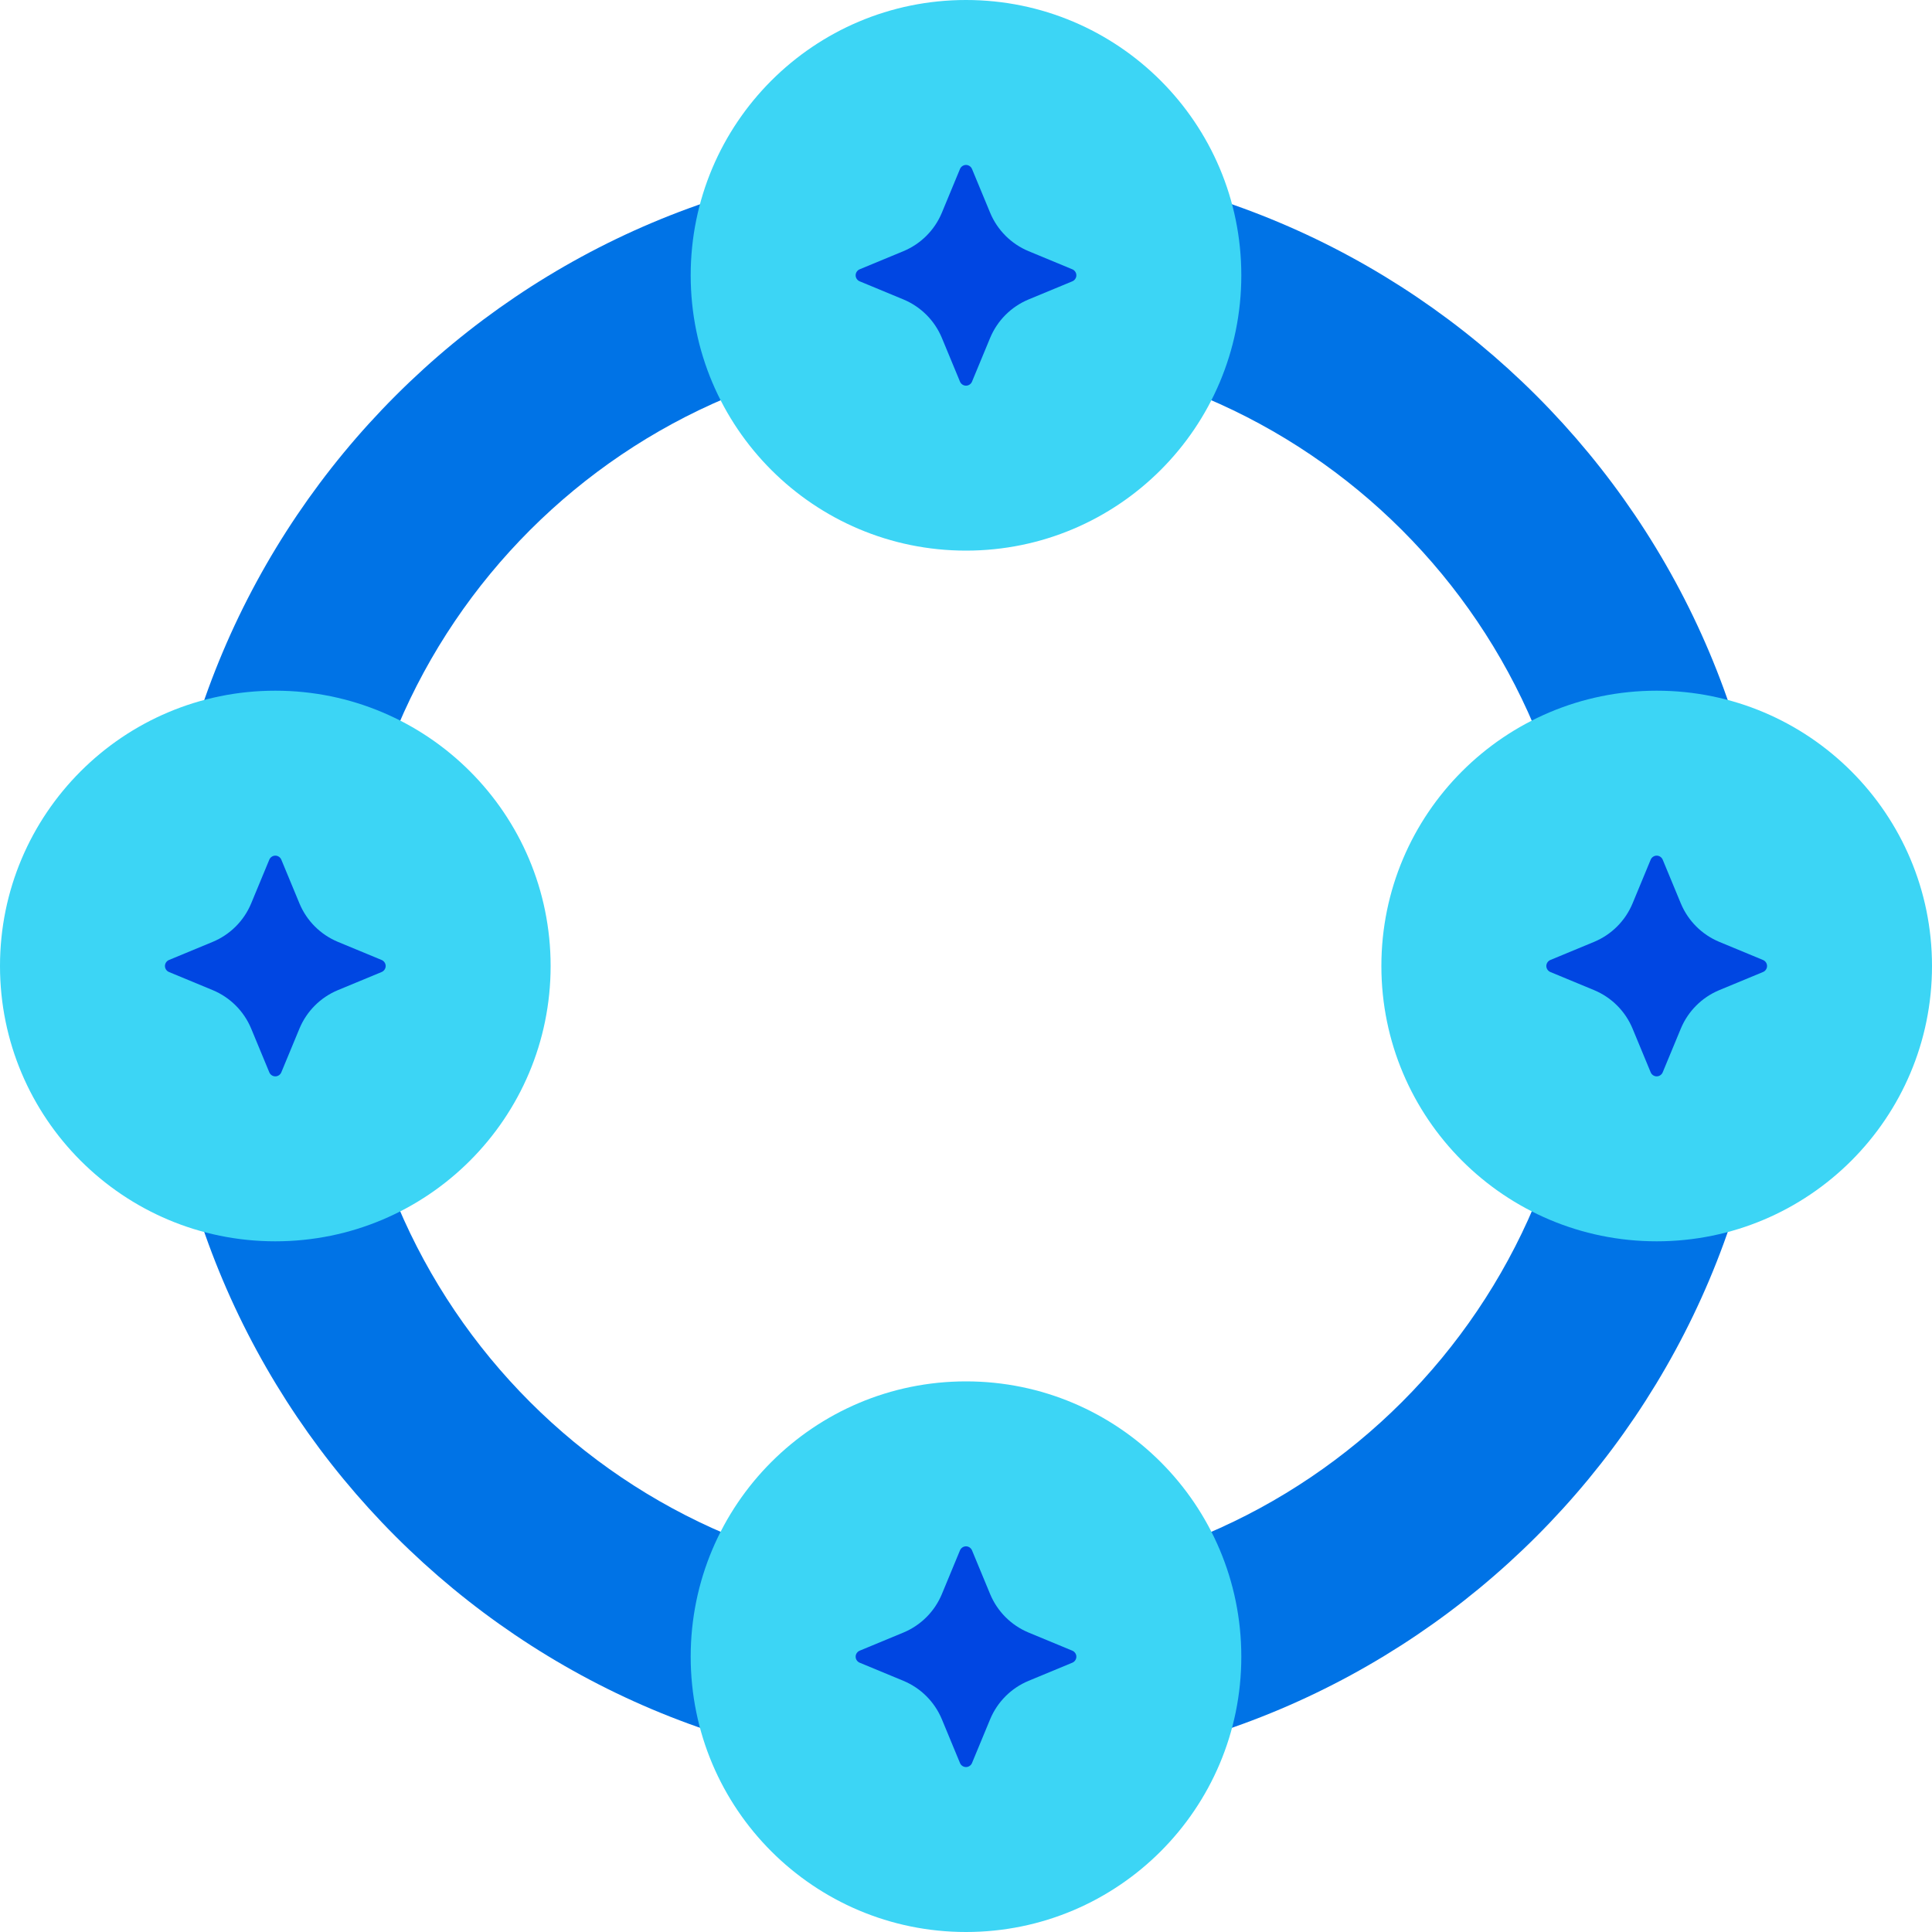
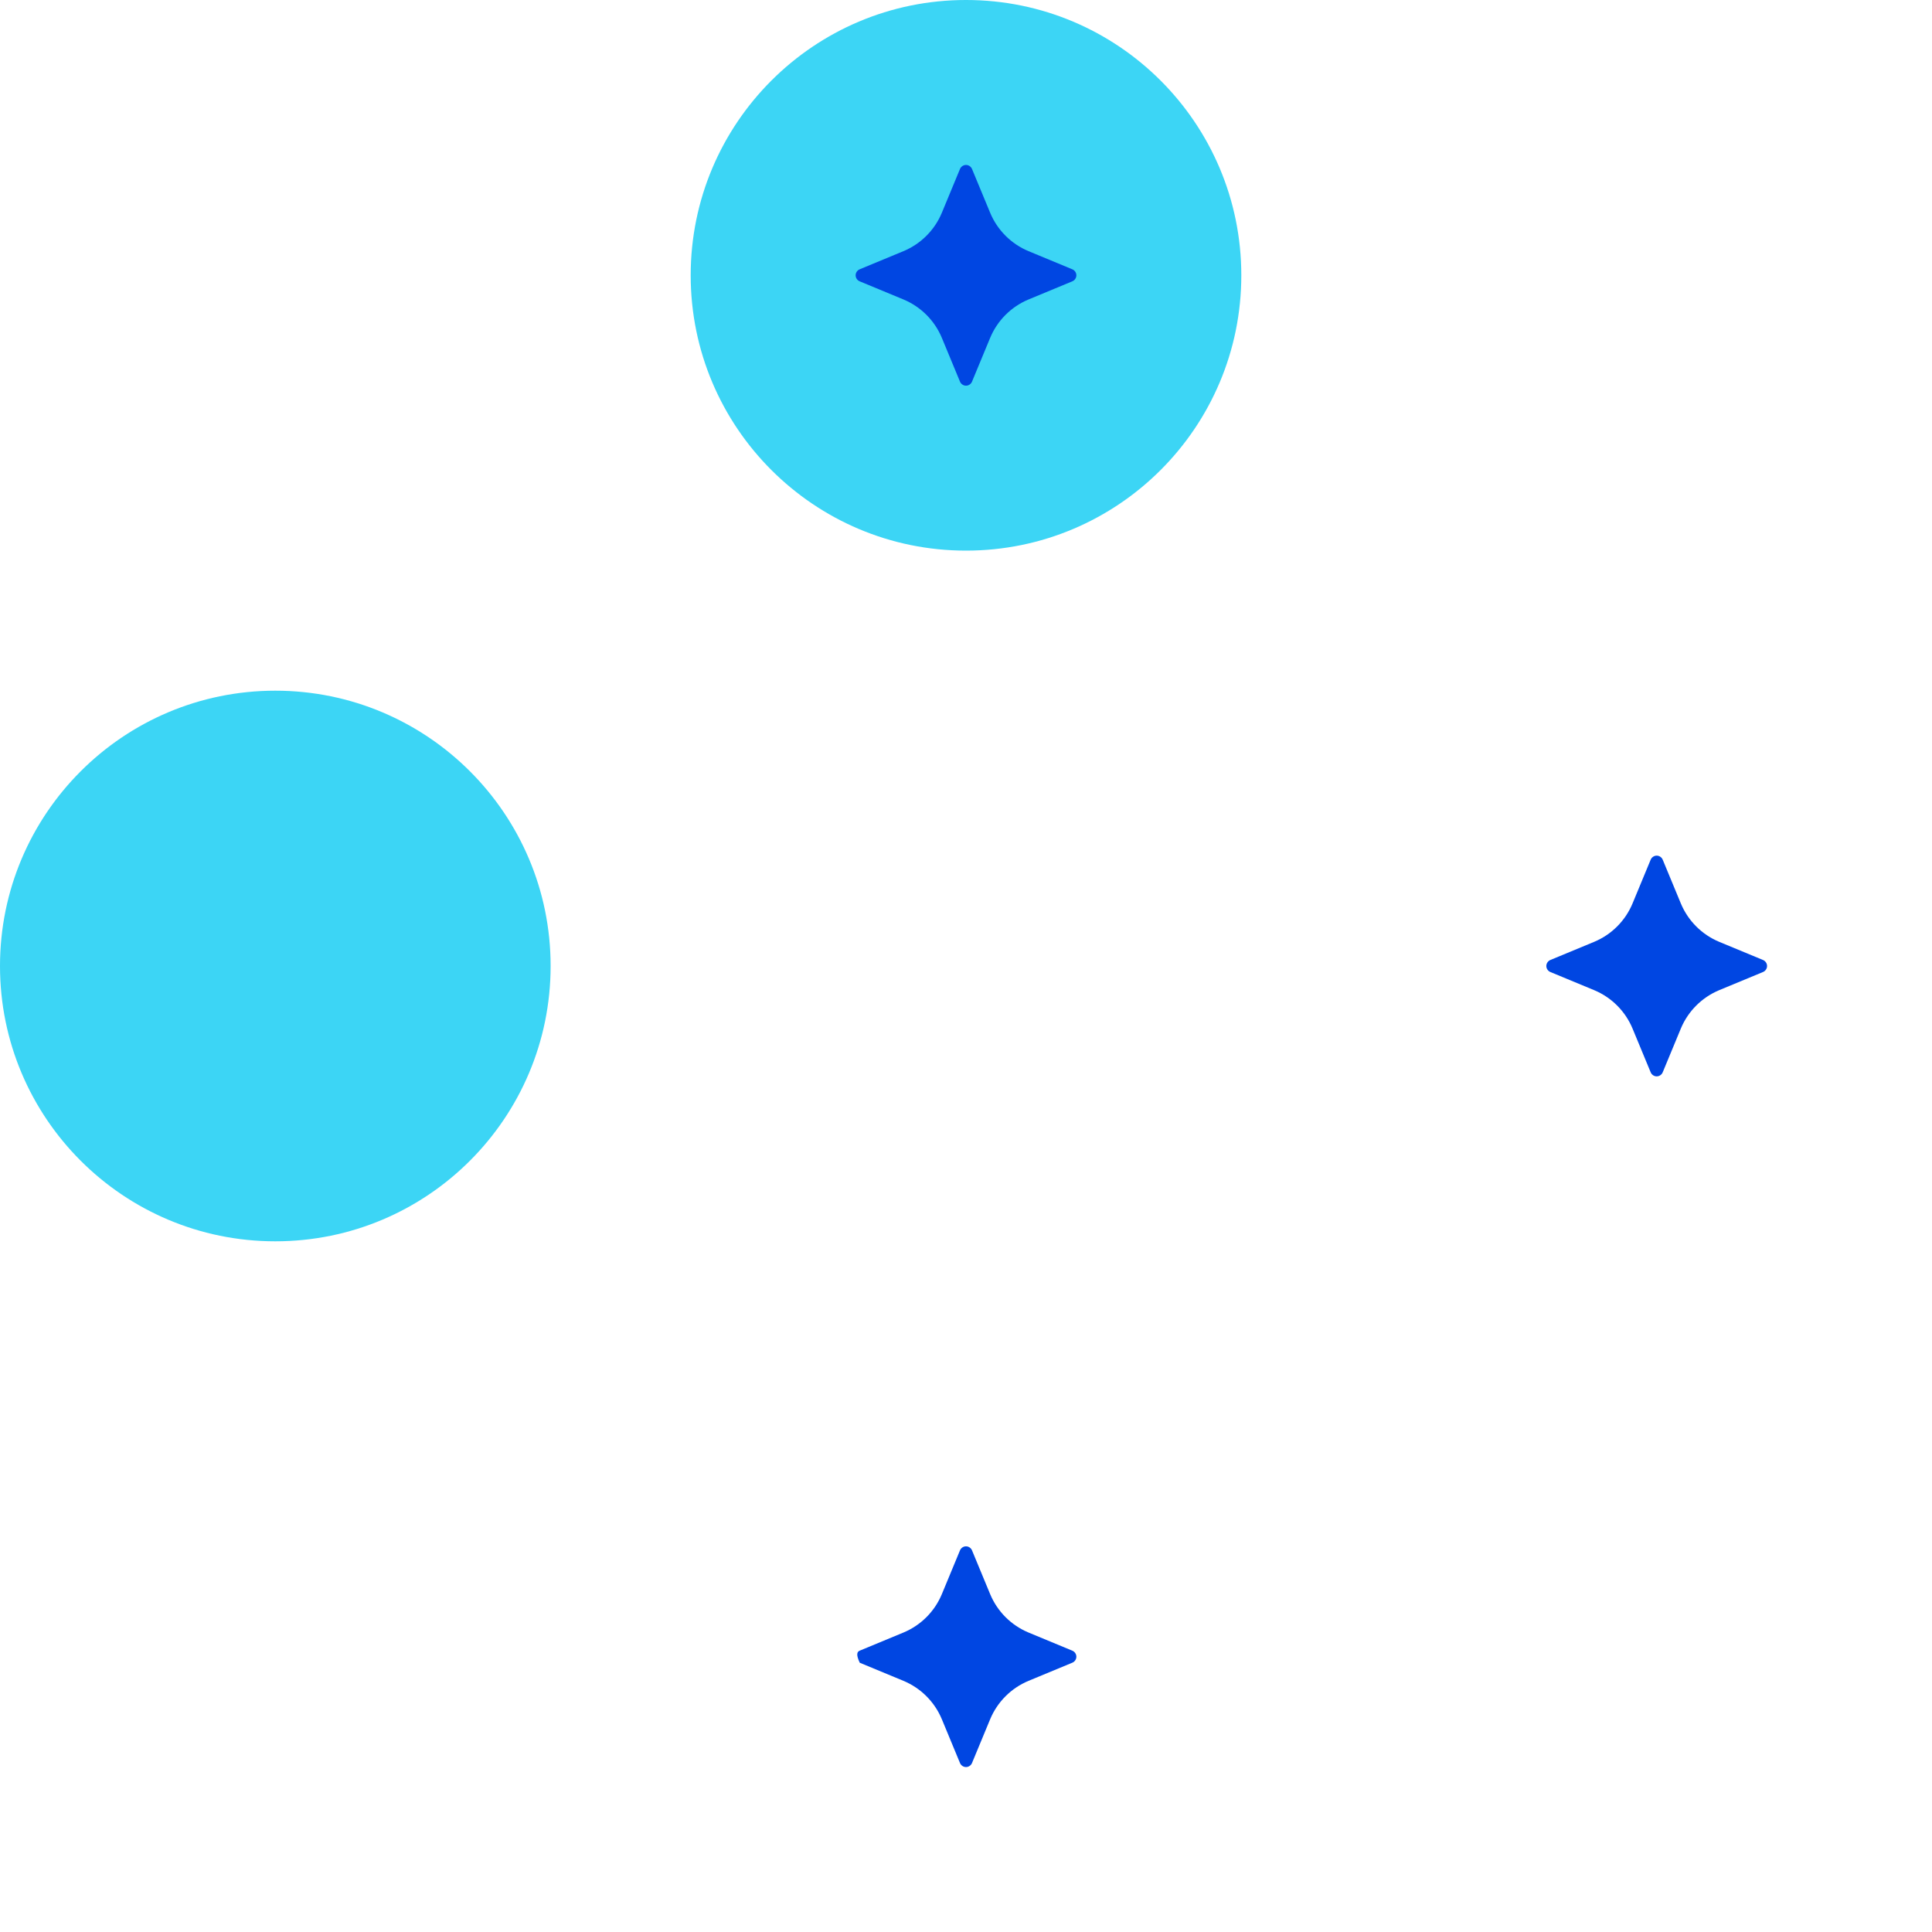
<svg xmlns="http://www.w3.org/2000/svg" width="48" height="48" viewBox="0 0 48 48" fill="none">
  <g clip-path="url(#clip0_2612_1776)">
-     <path d="M24 3.961C12.93 3.961 3.96 12.931 3.96 24.001C3.96 35.071 12.93 44.041 24 44.041C35.07 44.041 44.04 35.071 44.04 24.001C44.04 12.931 35.07 3.961 24 3.961ZM24 39.319C15.54 39.319 8.682 32.461 8.682 24.001C8.682 15.541 15.54 8.683 24 8.683C32.46 8.683 39.318 15.541 39.318 24.001C39.318 32.461 32.46 39.319 24 39.319Z" fill="#0073E6" />
    <path d="M24 13.68C27.778 13.68 30.84 10.618 30.84 6.84C30.84 3.062 27.778 0 24 0C20.223 0 17.16 3.062 17.16 6.84C17.16 10.618 20.223 13.68 24 13.68Z" fill="#3CD5F5" />
-     <path d="M24 48C27.778 48 30.84 44.938 30.84 41.16C30.84 37.383 27.778 34.32 24 34.32C20.223 34.32 17.16 37.383 17.16 41.16C17.16 44.938 20.223 48 24 48Z" fill="#3CD5F5" />
    <path d="M6.84 30.84C10.618 30.84 13.68 27.778 13.68 24C13.68 20.223 10.618 17.16 6.84 17.16C3.062 17.16 0 20.223 0 24C0 27.778 3.062 30.84 6.84 30.84Z" fill="#3CD5F5" />
-     <path d="M41.16 30.84C44.938 30.84 48 27.778 48 24C48 20.223 44.938 17.16 41.16 17.16C37.383 17.16 34.32 20.223 34.32 24C34.32 27.778 37.383 30.84 41.16 30.84Z" fill="#3CD5F5" />
    <path d="M23.4 5.286L23.85 4.2C23.874 4.14 23.934 4.098 24 4.098C24.066 4.098 24.126 4.14 24.15 4.2L24.6 5.286C24.78 5.718 25.122 6.06 25.554 6.24L26.64 6.69C26.7 6.714 26.742 6.774 26.742 6.84C26.742 6.906 26.7 6.966 26.64 6.99L25.554 7.44C25.122 7.62 24.78 7.962 24.6 8.394L24.15 9.48C24.126 9.54 24.066 9.582 24 9.582C23.934 9.582 23.874 9.54 23.85 9.48L23.4 8.394C23.22 7.962 22.878 7.62 22.446 7.44L21.36 6.99C21.3 6.966 21.258 6.906 21.258 6.84C21.258 6.774 21.3 6.714 21.36 6.69L22.446 6.24C22.878 6.06 23.22 5.718 23.4 5.286Z" fill="#0046E2" />
    <path d="M40.56 22.446L41.01 21.36C41.034 21.3 41.094 21.258 41.16 21.258C41.226 21.258 41.286 21.3 41.31 21.36L41.76 22.446C41.94 22.878 42.282 23.22 42.714 23.4L43.8 23.85C43.86 23.874 43.902 23.934 43.902 24C43.902 24.066 43.86 24.126 43.8 24.15L42.714 24.6C42.282 24.78 41.94 25.122 41.76 25.554L41.31 26.64C41.286 26.7 41.226 26.742 41.16 26.742C41.094 26.742 41.034 26.7 41.01 26.64L40.56 25.554C40.38 25.122 40.038 24.78 39.606 24.6L38.52 24.15C38.46 24.126 38.418 24.066 38.418 24C38.418 23.934 38.46 23.874 38.52 23.85L39.606 23.4C40.038 23.22 40.38 22.878 40.56 22.446Z" fill="#0046E2" />
-     <path d="M6.24 22.446L6.69 21.36C6.714 21.3 6.774 21.258 6.84 21.258C6.906 21.258 6.966 21.3 6.99 21.36L7.44 22.446C7.62 22.878 7.962 23.22 8.394 23.4L9.48 23.85C9.54 23.874 9.582 23.934 9.582 24C9.582 24.066 9.54 24.126 9.48 24.15L8.394 24.6C7.962 24.78 7.62 25.122 7.44 25.554L6.99 26.64C6.966 26.7 6.906 26.742 6.84 26.742C6.774 26.742 6.714 26.7 6.69 26.64L6.24 25.554C6.06 25.122 5.718 24.78 5.286 24.6L4.2 24.15C4.14 24.126 4.098 24.066 4.098 24C4.098 23.934 4.14 23.874 4.2 23.85L5.286 23.4C5.718 23.22 6.06 22.878 6.24 22.446Z" fill="#0046E2" />
-     <path d="M23.4 39.606L23.85 38.52C23.874 38.46 23.934 38.418 24 38.418C24.066 38.418 24.126 38.46 24.15 38.52L24.6 39.606C24.78 40.038 25.122 40.38 25.554 40.56L26.64 41.01C26.7 41.034 26.742 41.094 26.742 41.16C26.742 41.226 26.7 41.286 26.64 41.31L25.554 41.76C25.122 41.94 24.78 42.282 24.6 42.714L24.15 43.8C24.126 43.86 24.066 43.902 24 43.902C23.934 43.902 23.874 43.86 23.85 43.8L23.4 42.714C23.22 42.282 22.878 41.94 22.446 41.76L21.36 41.31C21.3 41.286 21.258 41.226 21.258 41.16C21.258 41.094 21.3 41.034 21.36 41.01L22.446 40.56C22.878 40.38 23.22 40.038 23.4 39.606Z" fill="#0046E2" />
+     <path d="M23.4 39.606L23.85 38.52C23.874 38.46 23.934 38.418 24 38.418C24.066 38.418 24.126 38.46 24.15 38.52L24.6 39.606C24.78 40.038 25.122 40.38 25.554 40.56L26.64 41.01C26.7 41.034 26.742 41.094 26.742 41.16C26.742 41.226 26.7 41.286 26.64 41.31L25.554 41.76C25.122 41.94 24.78 42.282 24.6 42.714L24.15 43.8C24.126 43.86 24.066 43.902 24 43.902C23.934 43.902 23.874 43.86 23.85 43.8L23.4 42.714C23.22 42.282 22.878 41.94 22.446 41.76L21.36 41.31C21.258 41.094 21.3 41.034 21.36 41.01L22.446 40.56C22.878 40.38 23.22 40.038 23.4 39.606Z" fill="#0046E2" />
  </g>
  <defs>
    <clipPath id="clip0_2612_1776">
      <rect width="48" height="48" fill="white" />
    </clipPath>
  </defs>
</svg>